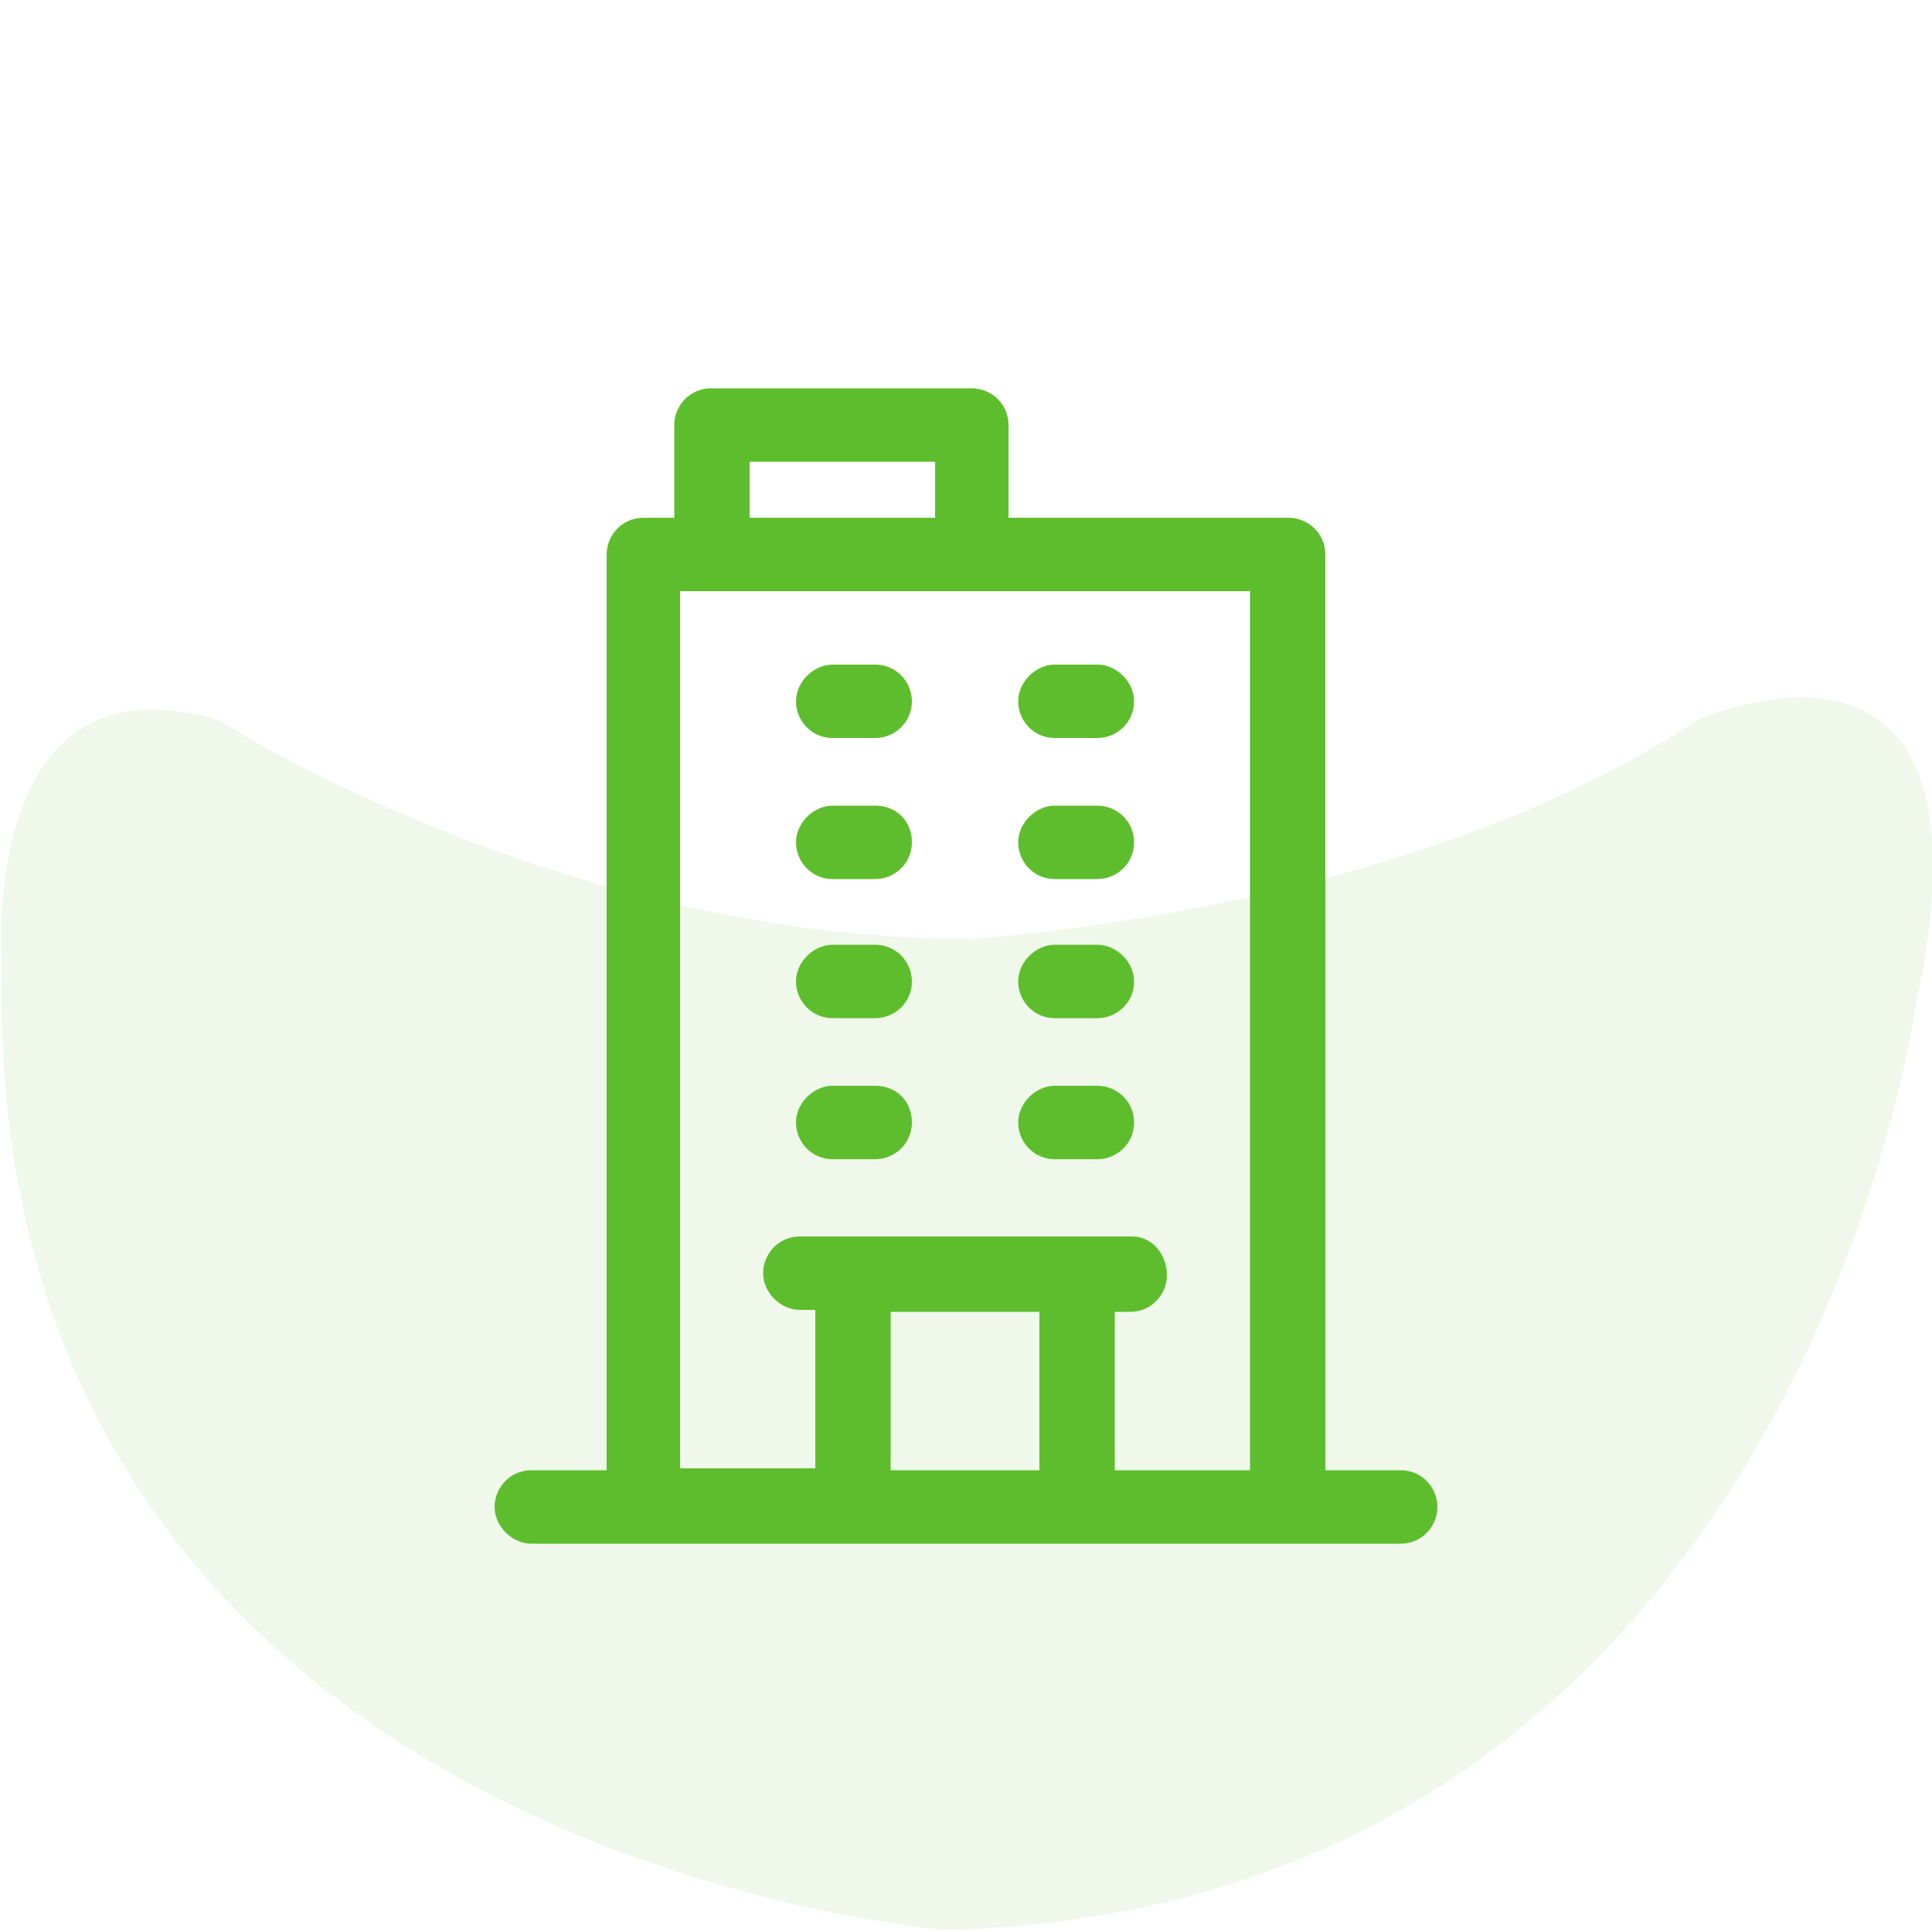
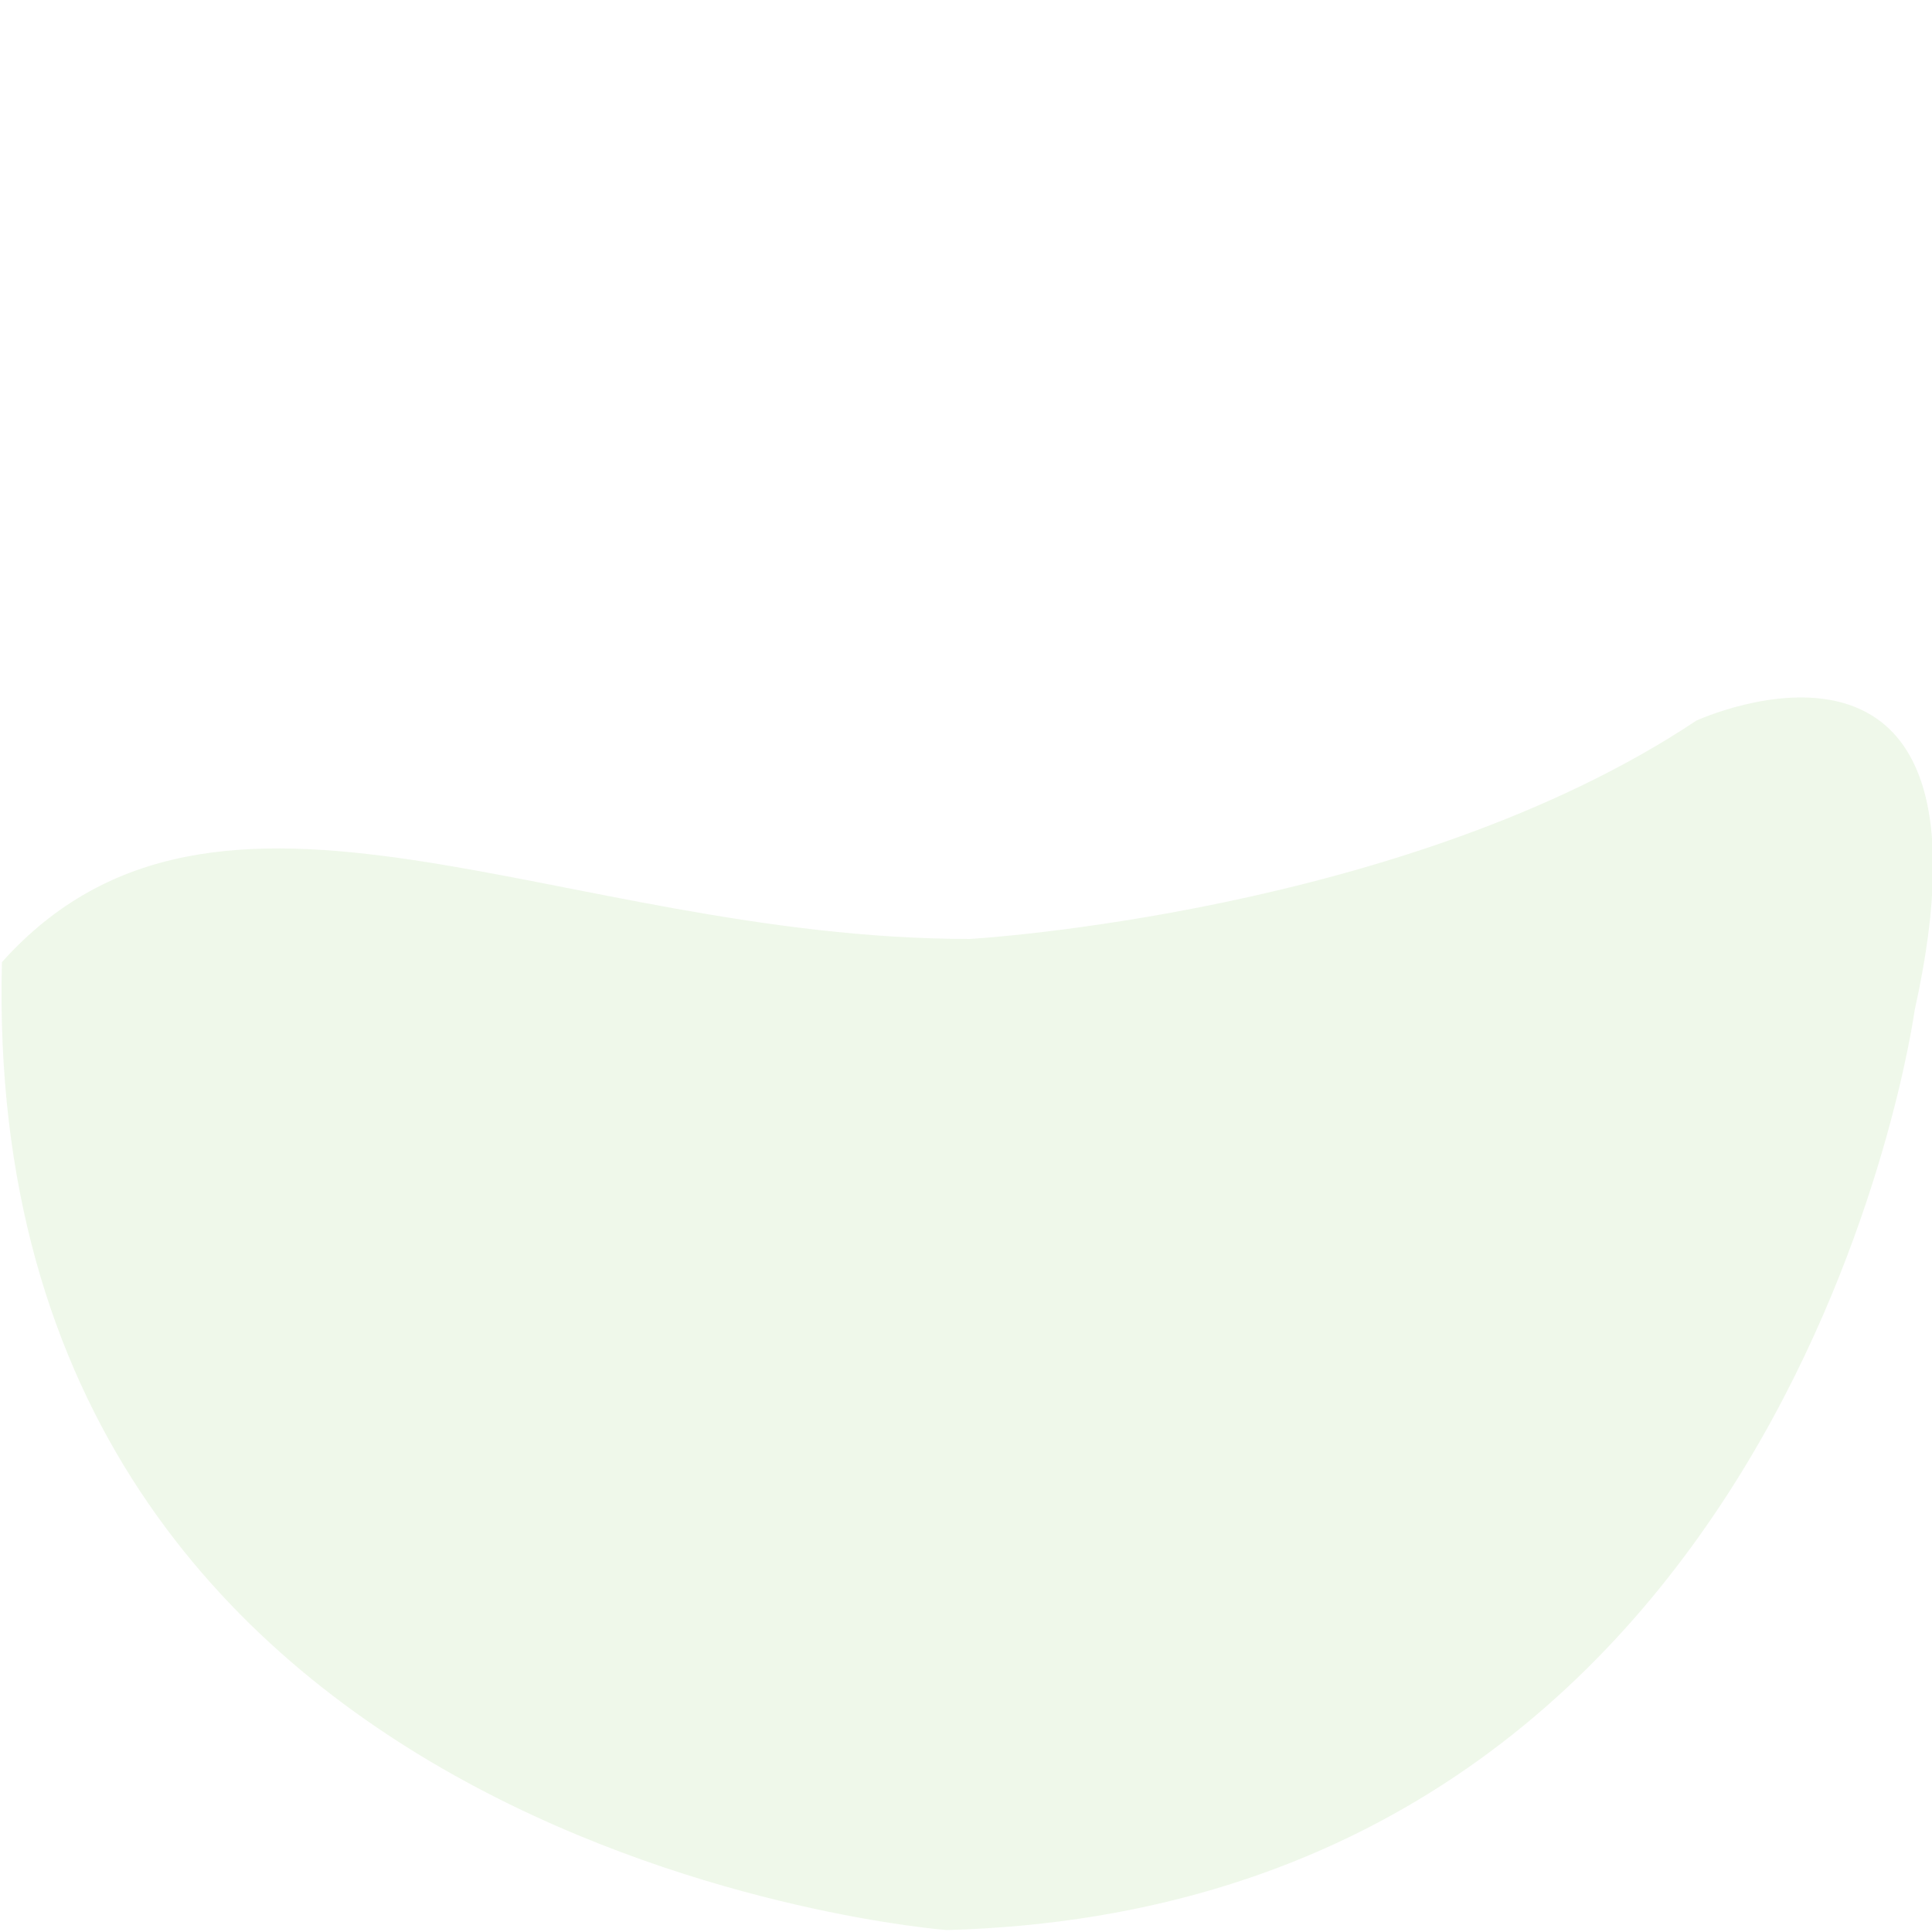
<svg xmlns="http://www.w3.org/2000/svg" version="1.1" id="Layer_1" x="0px" y="0px" viewBox="0 0 100 100" style="enable-background:new 0 0 100 100;" xml:space="preserve">
  <style type="text/css">
	.st0{opacity:0.1;fill:#5EBD2D;enable-background:new    ;}
	.st1{fill:#5EBD2D;}
</style>
-   <path id="_x32_" class="st0" d="M50.2,48.6c0,0,22.6-1.3,37.6-11.3c0,0,16.3-7.5,11.3,15c0,0-6.3,46.4-50.1,47.6  c0,0-50.1-3.8-48.9-50.1c0,0-1.3-16.3,11.3-12.5C11.3,37.3,28.9,48.6,50.2,48.6z" />
-   <path class="st1" d="M72.5,76.1h-3.9V28.7c0-1.1-0.9-1.9-1.9-1.9H52.2v-4.8c0-1.1-0.9-1.9-1.9-1.9H36.8c-1.1,0-1.9,0.9-1.9,1.9v4.8  h-1.6c-1.1,0-1.9,0.9-1.9,1.9v47.4h-3.9c-1.1,0-1.9,0.9-1.9,1.9s0.9,1.9,1.9,1.9h45c1.1,0,1.9-0.9,1.9-1.9S73.6,76.1,72.5,76.1z   M38.8,23.9h9.6v2.9h-9.6V23.9z M46.1,76.1v-8.2h7.7v8.2H46.1z M57.7,76.1v-8.2h0.8c1.1,0,1.9-0.9,1.9-1.9S59.7,64,58.6,64  c-6.7,0-10.9,0-17.2,0c-1.1,0-1.9,0.9-1.9,1.9s0.9,1.9,1.9,1.9h0.8v8.2h-7V30.6h29.5v45.5H57.7z M47.2,36.3c0,1.1-0.9,1.9-1.9,1.9  h-2.2c-1.1,0-1.9-0.9-1.9-1.9s0.9-1.9,1.9-1.9h2.2C46.4,34.4,47.2,35.3,47.2,36.3z M58.7,36.3c0,1.1-0.9,1.9-1.9,1.9h-2.2  c-1.1,0-1.9-0.9-1.9-1.9s0.9-1.9,1.9-1.9h2.2C57.8,34.4,58.7,35.3,58.7,36.3z M47.2,43.6c0,1.1-0.9,1.9-1.9,1.9h-2.2  c-1.1,0-1.9-0.9-1.9-1.9s0.9-1.9,1.9-1.9h2.2C46.4,41.7,47.2,42.5,47.2,43.6z M58.7,43.6c0,1.1-0.9,1.9-1.9,1.9h-2.2  c-1.1,0-1.9-0.9-1.9-1.9s0.9-1.9,1.9-1.9h2.2C57.8,41.7,58.7,42.5,58.7,43.6z M47.2,50.8c0,1.1-0.9,1.9-1.9,1.9h-2.2  c-1.1,0-1.9-0.9-1.9-1.9s0.9-1.9,1.9-1.9h2.2C46.4,48.9,47.2,49.8,47.2,50.8z M58.7,50.8c0,1.1-0.9,1.9-1.9,1.9h-2.2  c-1.1,0-1.9-0.9-1.9-1.9s0.9-1.9,1.9-1.9h2.2C57.8,48.9,58.7,49.8,58.7,50.8z M47.2,58.1c0,1.1-0.9,1.9-1.9,1.9h-2.2  c-1.1,0-1.9-0.9-1.9-1.9s0.9-1.9,1.9-1.9h2.2C46.4,56.2,47.2,57,47.2,58.1z M58.7,58.1c0,1.1-0.9,1.9-1.9,1.9h-2.2  c-1.1,0-1.9-0.9-1.9-1.9s0.9-1.9,1.9-1.9h2.2C57.8,56.2,58.7,57,58.7,58.1z" />
+   <path id="_x32_" class="st0" d="M50.2,48.6c0,0,22.6-1.3,37.6-11.3c0,0,16.3-7.5,11.3,15c0,0-6.3,46.4-50.1,47.6  c0,0-50.1-3.8-48.9-50.1C11.3,37.3,28.9,48.6,50.2,48.6z" />
</svg>